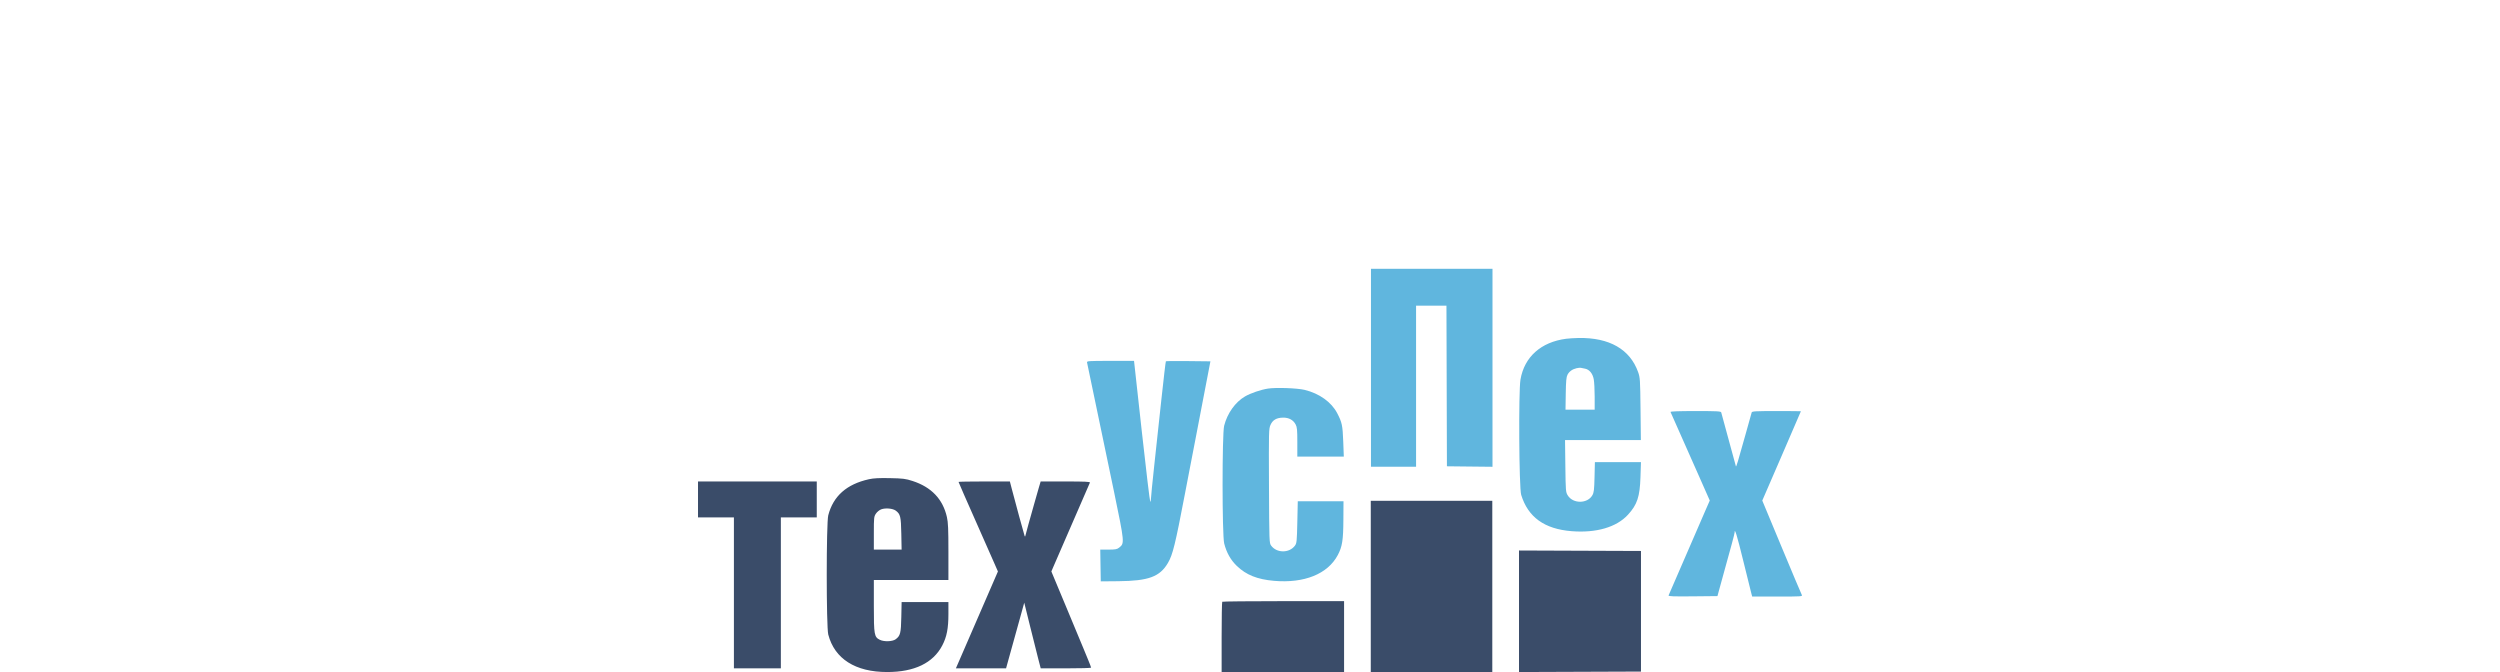
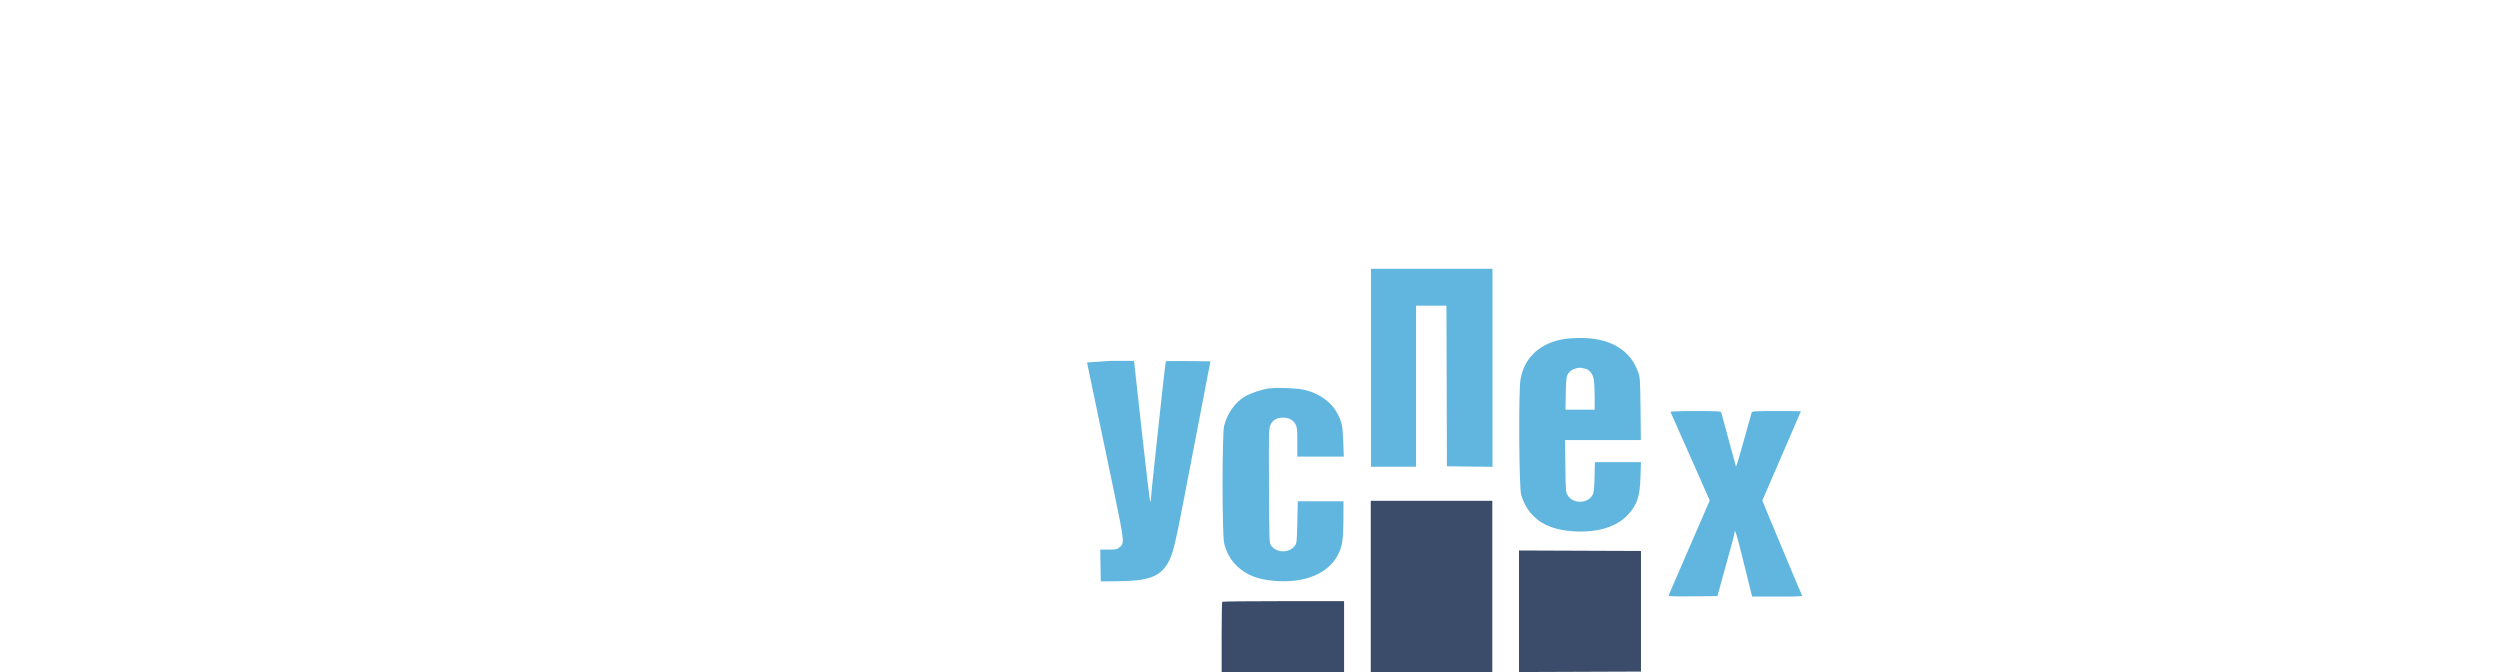
<svg xmlns="http://www.w3.org/2000/svg" width="372" height="100" viewBox="0 0 372 100" fill="none">
-   <path fill-rule="evenodd" clip-rule="evenodd" d="M129.296 71.31C125.98 72.049 123.99 73.811 123.246 76.67C122.943 77.831 122.943 93.262 123.246 94.423C124.186 98.032 127.279 99.999 132.014 99.999C136.067 99.999 138.852 98.654 140.213 96.039C140.88 94.758 141.124 93.507 141.124 91.376V89.588H137.643H134.161L134.115 91.814C134.065 94.235 133.97 94.606 133.272 95.124C132.8 95.472 131.544 95.515 130.919 95.203C130.086 94.788 130.028 94.464 130.028 90.17L130.028 86.3H135.576H141.124V82.115C141.124 78.746 141.081 77.737 140.901 76.943C140.298 74.27 138.589 72.476 135.782 71.568C134.748 71.233 134.37 71.186 132.425 71.146C130.822 71.113 129.982 71.157 129.296 71.31ZM103.863 74.314V76.985H106.535H109.206V88.218V99.451H112.699H116.192V88.218V76.985H118.864H121.535V74.314V71.642H112.699H103.863V74.314ZM142.631 71.709C142.631 71.745 142.995 72.593 143.44 73.592C144.191 75.277 146.665 80.879 147.942 83.783L148.491 85.034L147.905 86.386C146.996 88.483 142.773 98.216 142.489 98.869L142.235 99.451H145.969H149.702L150.089 98.047C150.303 97.275 150.65 96.026 150.86 95.273C151.071 94.519 151.505 92.952 151.826 91.79L152.408 89.678L153.269 93.16C153.743 95.076 154.294 97.275 154.494 98.047L154.859 99.451H158.608C160.67 99.451 162.357 99.405 162.357 99.348C162.357 99.292 162.164 98.783 161.93 98.218C161.695 97.653 161.365 96.852 161.196 96.437C161.027 96.023 159.888 93.288 158.666 90.36L156.443 85.036L156.712 84.401C157.012 83.693 159.601 77.733 161.124 74.245C161.666 73.002 162.142 71.908 162.18 71.814C162.235 71.679 161.456 71.642 158.55 71.642H154.85L154.576 72.567C154.426 73.076 154.104 74.201 153.862 75.067C153.619 75.933 153.246 77.259 153.034 78.012C152.821 78.766 152.622 79.505 152.592 79.656C152.549 79.868 152.518 79.884 152.456 79.725C152.373 79.511 151.025 74.563 150.543 72.704L150.269 71.642H146.45C144.349 71.642 142.631 71.672 142.631 71.709ZM131.129 75.787C130.864 75.882 130.515 76.164 130.341 76.423C130.044 76.864 130.028 77.014 130.028 79.334V81.779H132.094H134.16L134.115 79.416C134.066 76.861 133.977 76.492 133.292 75.985C132.842 75.652 131.774 75.554 131.129 75.787Z" fill="#3A4C69" />
  <path fill-rule="evenodd" clip-rule="evenodd" d="M203.971 87.258V99.998H213.013H222.054V87.258V74.519H213.013H203.971V87.258ZM226.027 90.957V100L235.102 99.965L244.178 99.93V90.957V81.984L235.102 81.949L226.027 81.914V90.957ZM181.871 89.542C181.82 89.592 181.779 91.965 181.779 94.816V99.998H190.889H199.999V94.724V89.45H190.98C186.02 89.45 181.921 89.491 181.871 89.542Z" fill="#3A4C69" />
-   <path fill-rule="evenodd" clip-rule="evenodd" d="M204 54.726V69.453H207.356H210.712V57.466V45.48H212.972H215.232L215.267 57.432L215.302 69.384L218.692 69.421L222.083 69.457V54.729V40H213.041H204V54.726ZM233.042 50.408C229.3 50.897 226.829 53.102 226.247 56.474C225.947 58.215 226.033 72.596 226.351 73.631C227.372 76.962 229.809 78.717 233.864 79.04C237.523 79.331 240.534 78.452 242.241 76.592C243.617 75.093 244.01 73.911 244.102 70.994L244.173 68.768H240.747H237.32L237.267 70.997C237.22 72.918 237.175 73.292 236.938 73.702C236.203 74.973 234.069 74.983 233.284 73.719C232.984 73.236 232.971 73.09 232.925 69.35L232.877 65.48H238.518H244.16L244.11 60.856C244.062 56.477 244.043 56.187 243.751 55.366C242.544 51.974 239.478 50.217 234.894 50.292C234.29 50.302 233.456 50.354 233.042 50.408ZM161.752 53.939C161.855 54.386 164.695 67.989 165.777 73.22C167.345 80.798 167.349 80.842 166.525 81.49C166.21 81.738 165.972 81.781 164.937 81.781H163.719L163.756 84.144L163.794 86.508L166.397 86.484C170.902 86.443 172.581 85.826 173.788 83.766C174.508 82.538 174.879 81.025 176.329 73.425C176.638 71.805 177.005 69.894 177.145 69.178C177.285 68.463 177.595 66.86 177.833 65.617C178.071 64.374 178.681 61.199 179.188 58.562L180.11 53.767L176.829 53.731C175.024 53.71 173.519 53.723 173.483 53.759C173.447 53.794 173.151 56.307 172.824 59.343C172.497 62.379 172.012 66.875 171.745 69.334C171.478 71.793 171.26 73.997 171.26 74.231C171.26 74.466 171.213 74.658 171.157 74.658C171.1 74.658 170.534 69.942 169.899 64.178L168.744 53.699H165.22C161.934 53.699 161.7 53.715 161.752 53.939ZM234.586 54.792C233.961 54.939 233.493 55.278 233.24 55.768C233.069 56.097 233.013 56.715 232.984 58.575L232.947 60.959H235.118H237.288V59.06C237.288 58.016 237.226 56.831 237.149 56.429C236.988 55.578 236.505 54.988 235.865 54.86C235.631 54.813 235.346 54.755 235.233 54.732C235.12 54.708 234.829 54.735 234.586 54.792ZM188.676 57.821C187.602 57.986 186.088 58.505 185.247 58.996C183.804 59.839 182.627 61.497 182.153 63.351C181.838 64.588 181.844 79.637 182.161 80.871C182.515 82.252 183.125 83.331 184.053 84.223C185.436 85.551 187.096 86.214 189.576 86.429C194.068 86.819 197.56 85.413 199.052 82.613C199.728 81.346 199.878 80.404 199.896 77.329L199.913 74.59H196.511H193.109L193.041 77.697C192.978 80.563 192.951 80.833 192.689 81.19C191.855 82.325 189.98 82.325 189.147 81.189C188.868 80.81 188.862 80.653 188.825 72.314C188.788 64.163 188.797 63.801 189.052 63.224C189.377 62.49 189.951 62.157 190.92 62.143C191.774 62.131 192.431 62.485 192.786 63.149C193.004 63.557 193.041 63.941 193.041 65.786V67.946L196.5 67.946L199.959 67.946L199.875 65.72C199.783 63.286 199.69 62.852 198.968 61.469C198.111 59.83 196.317 58.547 194.135 58.015C193.051 57.75 189.867 57.637 188.676 57.821ZM248.575 61.302C248.606 61.377 249.276 62.887 250.063 64.658C250.851 66.428 252.152 69.362 252.954 71.177L254.413 74.478L253.671 76.177C252.406 79.076 248.355 88.416 248.284 88.599C248.23 88.737 248.969 88.765 251.887 88.736L255.558 88.699L255.723 88.083C255.813 87.744 256.076 86.788 256.307 85.96C257.595 81.338 258.11 79.417 258.11 79.24C258.11 78.481 258.455 79.609 259.4 83.46C259.996 85.889 260.538 88.078 260.605 88.323L260.726 88.768H264.488C268.032 88.768 268.242 88.754 268.111 88.528C268.035 88.396 266.68 85.183 265.1 81.386L262.227 74.484L265.1 67.854C266.681 64.207 267.974 61.21 267.974 61.194C267.974 61.178 266.339 61.165 264.342 61.165C261.231 61.165 260.702 61.194 260.651 61.37C260.619 61.483 260.214 62.932 259.751 64.589C258.573 68.81 258.352 69.54 258.302 69.384C258.278 69.309 257.79 67.521 257.219 65.411C256.647 63.302 256.152 61.483 256.119 61.37C256.068 61.194 255.522 61.165 252.289 61.165C249.829 61.165 248.538 61.212 248.575 61.302Z" fill="#60B6DE" />
+   <path fill-rule="evenodd" clip-rule="evenodd" d="M204 54.726V69.453H207.356H210.712V57.466V45.48H212.972H215.232L215.267 57.432L215.302 69.384L218.692 69.421L222.083 69.457V54.729V40H213.041H204V54.726ZM233.042 50.408C229.3 50.897 226.829 53.102 226.247 56.474C225.947 58.215 226.033 72.596 226.351 73.631C227.372 76.962 229.809 78.717 233.864 79.04C237.523 79.331 240.534 78.452 242.241 76.592C243.617 75.093 244.01 73.911 244.102 70.994L244.173 68.768H240.747H237.32L237.267 70.997C237.22 72.918 237.175 73.292 236.938 73.702C236.203 74.973 234.069 74.983 233.284 73.719C232.984 73.236 232.971 73.09 232.925 69.35L232.877 65.48H238.518H244.16L244.11 60.856C244.062 56.477 244.043 56.187 243.751 55.366C242.544 51.974 239.478 50.217 234.894 50.292C234.29 50.302 233.456 50.354 233.042 50.408ZM161.752 53.939C161.855 54.386 164.695 67.989 165.777 73.22C167.345 80.798 167.349 80.842 166.525 81.49C166.21 81.738 165.972 81.781 164.937 81.781H163.719L163.756 84.144L163.794 86.508L166.397 86.484C170.902 86.443 172.581 85.826 173.788 83.766C174.508 82.538 174.879 81.025 176.329 73.425C176.638 71.805 177.005 69.894 177.145 69.178C177.285 68.463 177.595 66.86 177.833 65.617C178.071 64.374 178.681 61.199 179.188 58.562L180.11 53.767L176.829 53.731C175.024 53.71 173.519 53.723 173.483 53.759C173.447 53.794 173.151 56.307 172.824 59.343C172.497 62.379 172.012 66.875 171.745 69.334C171.478 71.793 171.26 73.997 171.26 74.231C171.26 74.466 171.213 74.658 171.157 74.658C171.1 74.658 170.534 69.942 169.899 64.178L168.744 53.699H165.22ZM234.586 54.792C233.961 54.939 233.493 55.278 233.24 55.768C233.069 56.097 233.013 56.715 232.984 58.575L232.947 60.959H235.118H237.288V59.06C237.288 58.016 237.226 56.831 237.149 56.429C236.988 55.578 236.505 54.988 235.865 54.86C235.631 54.813 235.346 54.755 235.233 54.732C235.12 54.708 234.829 54.735 234.586 54.792ZM188.676 57.821C187.602 57.986 186.088 58.505 185.247 58.996C183.804 59.839 182.627 61.497 182.153 63.351C181.838 64.588 181.844 79.637 182.161 80.871C182.515 82.252 183.125 83.331 184.053 84.223C185.436 85.551 187.096 86.214 189.576 86.429C194.068 86.819 197.56 85.413 199.052 82.613C199.728 81.346 199.878 80.404 199.896 77.329L199.913 74.59H196.511H193.109L193.041 77.697C192.978 80.563 192.951 80.833 192.689 81.19C191.855 82.325 189.98 82.325 189.147 81.189C188.868 80.81 188.862 80.653 188.825 72.314C188.788 64.163 188.797 63.801 189.052 63.224C189.377 62.49 189.951 62.157 190.92 62.143C191.774 62.131 192.431 62.485 192.786 63.149C193.004 63.557 193.041 63.941 193.041 65.786V67.946L196.5 67.946L199.959 67.946L199.875 65.72C199.783 63.286 199.69 62.852 198.968 61.469C198.111 59.83 196.317 58.547 194.135 58.015C193.051 57.75 189.867 57.637 188.676 57.821ZM248.575 61.302C248.606 61.377 249.276 62.887 250.063 64.658C250.851 66.428 252.152 69.362 252.954 71.177L254.413 74.478L253.671 76.177C252.406 79.076 248.355 88.416 248.284 88.599C248.23 88.737 248.969 88.765 251.887 88.736L255.558 88.699L255.723 88.083C255.813 87.744 256.076 86.788 256.307 85.96C257.595 81.338 258.11 79.417 258.11 79.24C258.11 78.481 258.455 79.609 259.4 83.46C259.996 85.889 260.538 88.078 260.605 88.323L260.726 88.768H264.488C268.032 88.768 268.242 88.754 268.111 88.528C268.035 88.396 266.68 85.183 265.1 81.386L262.227 74.484L265.1 67.854C266.681 64.207 267.974 61.21 267.974 61.194C267.974 61.178 266.339 61.165 264.342 61.165C261.231 61.165 260.702 61.194 260.651 61.37C260.619 61.483 260.214 62.932 259.751 64.589C258.573 68.81 258.352 69.54 258.302 69.384C258.278 69.309 257.79 67.521 257.219 65.411C256.647 63.302 256.152 61.483 256.119 61.37C256.068 61.194 255.522 61.165 252.289 61.165C249.829 61.165 248.538 61.212 248.575 61.302Z" fill="#60B6DE" />
</svg>